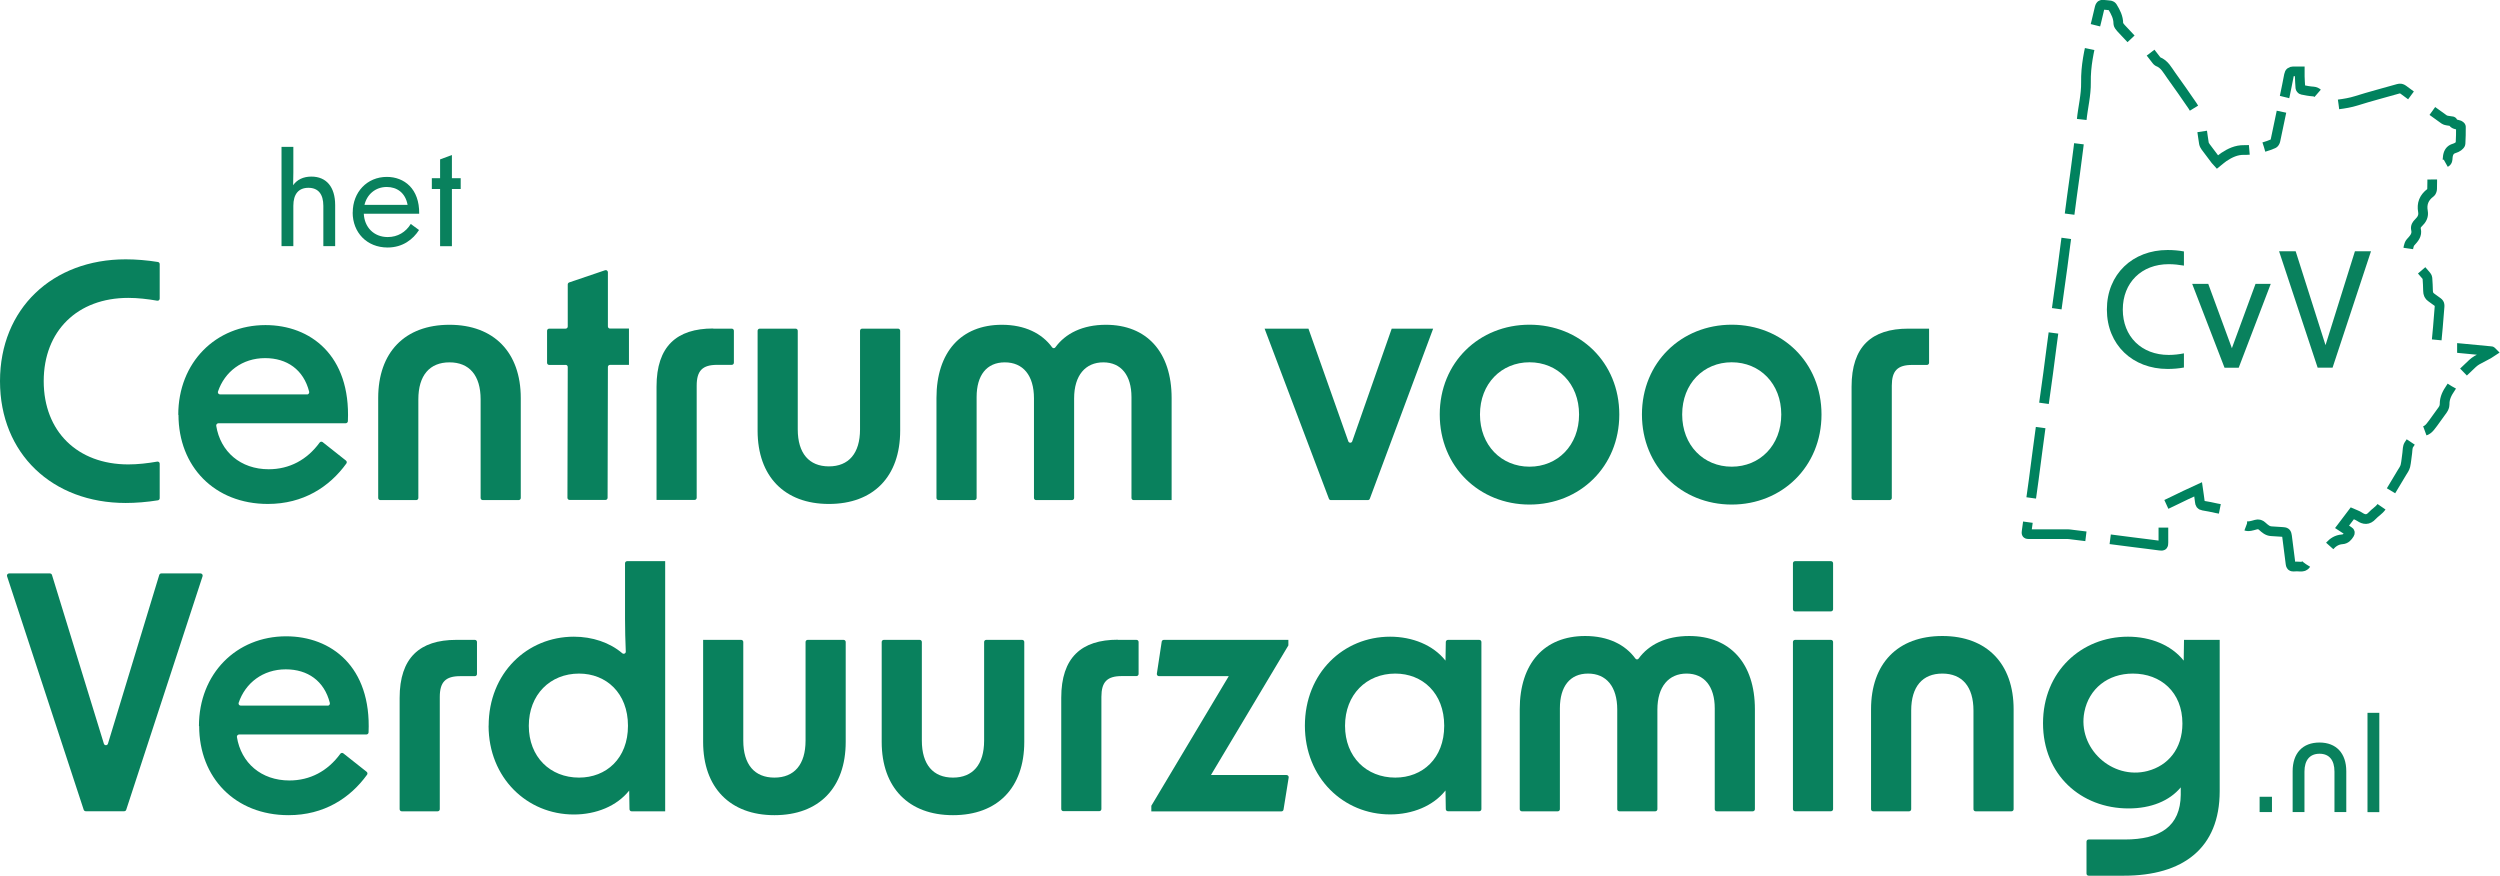
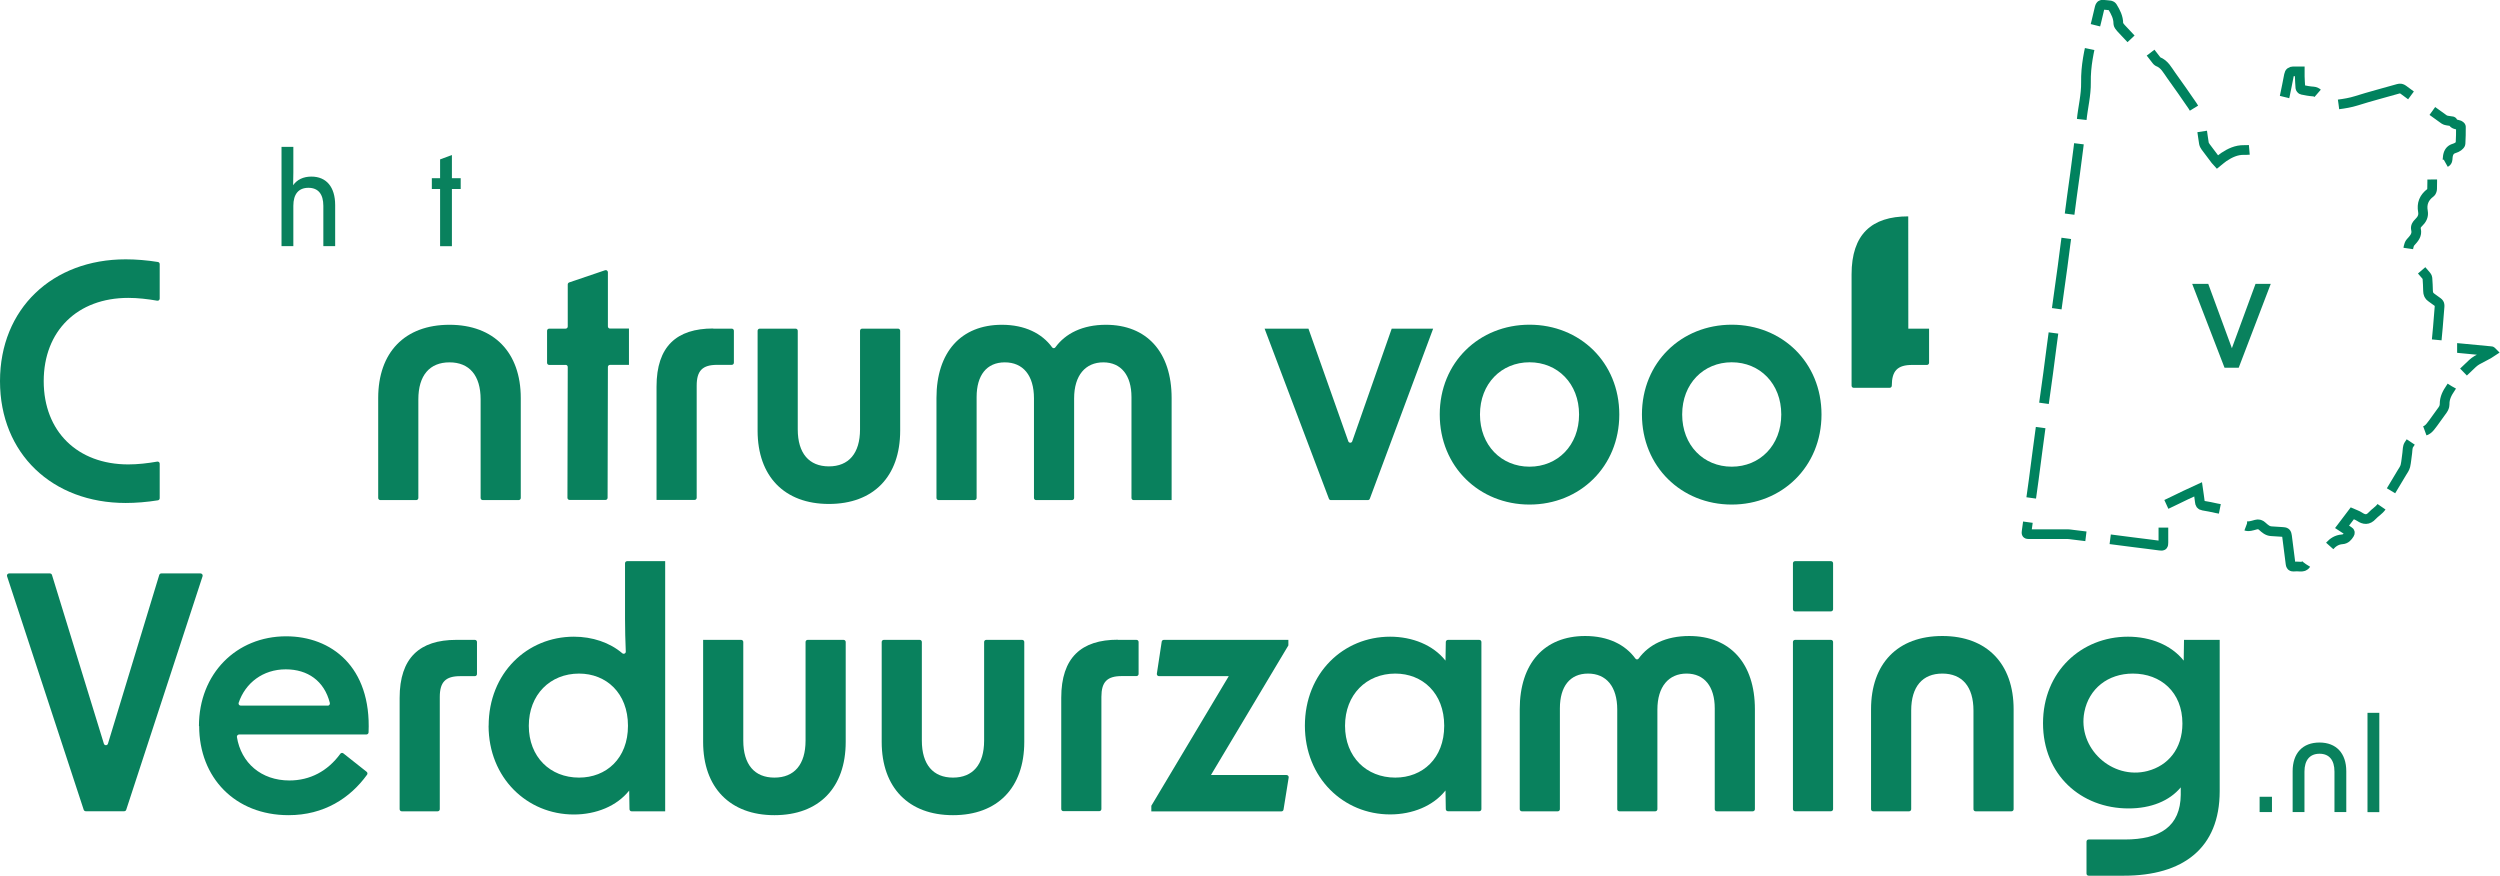
<svg xmlns="http://www.w3.org/2000/svg" id="Laag_2" viewBox="0 0 329.99 115.6">
  <defs>
    <style>.cls-1{stroke-dasharray:0 0 5.72 1.98;}.cls-1,.cls-2,.cls-3,.cls-4,.cls-5,.cls-6{fill:none;stroke:#00825e;stroke-miterlimit:10;stroke-width:1.28px;}.cls-2{stroke-dasharray:0 0 9.37 3.23;}.cls-3{stroke-dasharray:0 0 10.12 3.49;}.cls-7{fill:#09815d;stroke-width:0px;}.cls-5{stroke-dasharray:0 0 12.09 4.17;}.cls-6{stroke-dasharray:0 0 7.08 2.44;}</style>
  </defs>
  <g id="DEF">
    <path class="cls-7" d="m0,50.31c0-9.58,6.93-16.08,16.59-16.08,1.34,0,2.83.12,4.25.35.14.02.24.14.24.28v4.56c0,.17-.16.3-.33.27-1.27-.22-2.56-.37-3.82-.37-6.71,0-11.16,4.36-11.16,10.99s4.45,10.99,11.16,10.99c1.26,0,2.56-.15,3.82-.37.17-.03.33.1.33.27v4.56c0,.14-.1.26-.24.28-1.43.23-2.92.35-4.25.35-9.67,0-16.59-6.5-16.59-16.08Z" />
-     <path class="cls-7" d="m23.53,54.76c0-6.93,4.96-11.85,11.51-11.85,5.92,0,11.26,3.98,10.88,12.68,0,.15-.14.28-.29.28h-16.8c-.17,0-.31.16-.29.33.55,3.41,3.2,5.74,6.93,5.74,2.73,0,5.06-1.24,6.72-3.52.09-.13.27-.16.4-.06l3.07,2.43c.12.09.15.27.06.39-2.23,3.09-5.69,5.34-10.36,5.34-7.06,0-11.8-4.96-11.8-11.76Zm17-2.69c.18,0,.32-.18.28-.36-.74-2.93-2.94-4.44-5.82-4.44-3.02,0-5.34,1.8-6.22,4.42-.06.18.08.37.28.37h11.48Z" />
    <path class="cls-7" d="m59.33,42.87c5.86,0,9.41,3.64,9.41,9.67v13.19c0,.16-.13.28-.28.28h-4.74c-.16,0-.28-.13-.28-.28v-13.02c0-3.17-1.5-4.88-4.11-4.88s-4.11,1.71-4.11,4.88v13.02c0,.16-.13.28-.28.28h-4.74c-.16,0-.28-.13-.28-.28v-13.19c0-6.03,3.51-9.67,9.41-9.67Z" />
    <path class="cls-7" d="m74.66,48.17h-2.17c-.16,0-.28-.13-.28-.28v-4.23c0-.16.13-.28.28-.28h2.17c.16,0,.28-.13.28-.28v-5.55c0-.12.08-.23.19-.27l4.74-1.61c.18-.06.37.07.37.27v7.15c0,.16.13.28.28.28h2.5v4.79h-2.5c-.16,0-.28.13-.28.28l-.04,17.27c0,.16-.13.28-.28.28h-4.74c-.16,0-.28-.13-.28-.28l.04-17.27c0-.16-.13-.28-.28-.28Z" />
    <path class="cls-7" d="m94.14,43.38h2.45c.16,0,.28.13.28.28v4.22c0,.16-.13.28-.28.28h-1.94c-1.92,0-2.69.77-2.69,2.74v14.81c0,.16-.13.28-.28.28h-5.02v-14.97c0-5.3,2.65-7.66,7.48-7.66Z" />
    <path class="cls-7" d="m109.41,66.52c-5.86,0-9.41-3.64-9.41-9.67v-13.19c0-.16.13-.28.28-.28h4.74c.16,0,.28.13.28.28v13.02c0,3.16,1.5,4.88,4.11,4.88s4.11-1.71,4.11-4.88v-13.02c0-.16.13-.28.28-.28h4.74c.16,0,.28.13.28.28v13.19c0,6.03-3.51,9.67-9.41,9.67Z" />
    <path class="cls-7" d="m132.25,42.87c3.03,0,5.3,1.15,6.62,2.97.11.16.33.16.44,0,1.32-1.82,3.59-2.97,6.66-2.97,5.39,0,8.68,3.59,8.68,9.67v13.47h-5.02c-.16,0-.28-.13-.28-.28v-13.32c0-2.87-1.37-4.58-3.72-4.58s-3.85,1.71-3.85,4.75v13.15c0,.16-.13.28-.28.28h-4.74c-.16,0-.28-.13-.28-.28v-13.15c0-3.04-1.45-4.75-3.85-4.75s-3.72,1.71-3.72,4.58v13.32c0,.16-.13.28-.28.28h-4.74c-.16,0-.28-.13-.28-.28v-13.19c0-6.07,3.25-9.67,8.64-9.67Z" />
    <path class="cls-7" d="m166.94,43.38h5.77l5.26,14.87c.09.25.44.25.52,0l5.21-14.87h5.47l-8.36,22.45c-.04.11-.14.18-.26.18h-4.88c-.12,0-.22-.07-.26-.18l-8.49-22.45Z" />
    <path class="cls-7" d="m190.04,54.71c0-6.89,5.22-11.85,11.85-11.85s11.85,4.96,11.85,11.85-5.22,11.89-11.85,11.89-11.85-5-11.85-11.89Zm11.85,6.89c3.72,0,6.54-2.82,6.54-6.89s-2.82-6.89-6.54-6.89-6.54,2.82-6.54,6.89,2.82,6.89,6.54,6.89Z" />
    <path class="cls-7" d="m216.73,54.71c0-6.89,5.22-11.85,11.85-11.85s11.85,4.96,11.85,11.85-5.22,11.89-11.85,11.89-11.85-5-11.85-11.89Zm11.85,6.89c3.72,0,6.54-2.82,6.54-6.89s-2.82-6.89-6.54-6.89-6.54,2.82-6.54,6.89,2.82,6.89,6.54,6.89Z" />
-     <path class="cls-7" d="m251.89,43.38h2.74v4.51c0,.15-.12.28-.28.28h-1.95c-1.93,0-2.69.77-2.69,2.74v14.82c0,.15-.12.28-.28.28h-4.75c-.15,0-.28-.12-.28-.28v-14.69c0-5.3,2.65-7.66,7.48-7.66Z" />
+     <path class="cls-7" d="m251.89,43.38h2.74v4.51c0,.15-.12.28-.28.28h-1.95c-1.93,0-2.69.77-2.69,2.74c0,.15-.12.28-.28.28h-4.75c-.15,0-.28-.12-.28-.28v-14.69c0-5.3,2.65-7.66,7.48-7.66Z" />
    <path class="cls-7" d="m1.2,75.69h5.39c.12,0,.23.08.27.2l6.85,22.27c.08.27.46.27.54,0l6.77-22.27c.04-.12.15-.2.27-.2h5.18c.19,0,.33.19.27.37l-10.08,30.83c-.04.12-.15.19-.27.19h-5.07c-.12,0-.23-.08-.27-.19L.93,76.06c-.06-.18.08-.37.27-.37Z" />
    <path class="cls-7" d="m26.26,95.84c0-6.93,4.96-11.85,11.51-11.85,5.92,0,11.26,3.98,10.88,12.68,0,.15-.14.28-.29.28h-16.8c-.17,0-.31.16-.29.33.55,3.41,3.2,5.74,6.93,5.74,2.73,0,5.06-1.24,6.72-3.52.09-.13.27-.16.4-.06l3.07,2.43c.12.09.15.27.06.39-2.23,3.09-5.69,5.34-10.36,5.34-7.06,0-11.8-4.96-11.8-11.76Zm17-2.69c.18,0,.32-.18.28-.36-.74-2.93-2.94-4.44-5.82-4.44-3.02,0-5.34,1.8-6.22,4.42-.06.18.08.37.28.37h11.48Z" />
    <path class="cls-7" d="m60.22,84.46h2.46c.16,0,.28.13.28.28v4.23c0,.16-.13.28-.28.28h-1.94c-1.92,0-2.69.77-2.69,2.74v14.82c0,.16-.13.28-.28.28h-4.74c-.16,0-.28-.13-.28-.28v-14.69c0-5.3,2.65-7.66,7.48-7.66Z" />
    <path class="cls-7" d="m64.5,95.8c0-6.97,5.09-11.76,11.25-11.76,2.44,0,4.73.77,6.38,2.18.19.16.48.04.47-.21-.06-1.42-.1-2.89-.1-4.37v-7.29c0-.16.13-.28.28-.28h5.02v33.02h-4.43c-.15,0-.28-.12-.28-.28l-.04-2.46c-1.63,2.05-4.36,3.16-7.31,3.16-6.16,0-11.25-4.83-11.25-11.72Zm11.93,6.84c3.59,0,6.46-2.52,6.46-6.84s-2.87-6.89-6.46-6.89c-3.81,0-6.63,2.78-6.63,6.89s2.82,6.84,6.63,6.84Z" />
    <path class="cls-7" d="m102.22,107.6c-5.86,0-9.41-3.64-9.41-9.67v-13.47h5.02c.16,0,.28.13.28.28v13.02c0,3.17,1.5,4.88,4.11,4.88s4.11-1.71,4.11-4.88v-13.02c0-.16.13-.28.28-.28h4.74c.16,0,.28.13.28.28v13.19c0,6.03-3.51,9.67-9.41,9.67Z" />
    <path class="cls-7" d="m125.79,107.6c-5.86,0-9.41-3.64-9.41-9.67v-13.19c0-.16.13-.28.28-.28h4.74c.16,0,.28.13.28.28v13.02c0,3.17,1.5,4.88,4.11,4.88s4.11-1.71,4.11-4.88v-13.02c0-.16.13-.28.28-.28h4.74c.16,0,.28.13.28.28v13.19c0,6.03-3.51,9.67-9.41,9.67Z" />
    <path class="cls-7" d="m147.56,84.46h2.45c.16,0,.28.13.28.28v4.22c0,.16-.13.28-.28.28h-1.94c-1.93,0-2.69.77-2.69,2.74v14.81c0,.16-.13.28-.28.28h-4.74c-.16,0-.28-.13-.28-.28v-14.69c0-5.3,2.65-7.66,7.48-7.66Z" />
    <path class="cls-7" d="m151.97,106.36l10.22-17.11h-9.21c-.17,0-.31-.15-.28-.33l.64-4.22c.02-.14.14-.24.28-.24h16.44v.73l-10.22,17.11h9.98c.17,0,.31.16.28.33l-.68,4.23c-.02.14-.14.24-.28.24h-17.17v-.73Z" />
    <path class="cls-7" d="m172.24,95.8c0-6.97,5.09-11.76,11.25-11.76,2.95,0,5.69,1.11,7.31,3.16l.04-2.46c0-.15.13-.28.28-.28h4.14c.16,0,.28.13.28.28v22.06c0,.16-.13.28-.28.28h-4.14c-.15,0-.28-.12-.28-.28l-.04-2.46c-1.63,2.05-4.36,3.16-7.31,3.16-6.16,0-11.25-4.83-11.25-11.72Zm11.93,6.84c3.59,0,6.46-2.52,6.46-6.84s-2.87-6.89-6.46-6.89c-3.81,0-6.63,2.78-6.63,6.89s2.82,6.84,6.63,6.84Z" />
    <path class="cls-7" d="m209.24,83.95c3.03,0,5.3,1.15,6.62,2.97.11.16.33.16.44,0,1.32-1.82,3.59-2.97,6.66-2.97,5.39,0,8.68,3.59,8.68,9.67v13.19c0,.16-.13.28-.28.28h-4.74c-.16,0-.28-.13-.28-.28v-13.32c0-2.87-1.37-4.58-3.72-4.58s-3.85,1.71-3.85,4.75v13.15c0,.16-.13.28-.28.28h-4.74c-.16,0-.28-.13-.28-.28v-13.15c0-3.04-1.45-4.75-3.85-4.75s-3.72,1.71-3.72,4.58v13.32c0,.16-.13.28-.28.28h-4.74c-.16,0-.28-.13-.28-.28v-13.19c0-6.07,3.25-9.67,8.64-9.67Z" />
    <path class="cls-7" d="m236.94,74.07h4.74c.16,0,.28.13.28.28v6.07c0,.16-.13.28-.28.28h-4.74c-.16,0-.28-.13-.28-.28v-6.07c0-.16.13-.28.28-.28Zm0,10.39h4.74c.16,0,.28.13.28.28v22.06c0,.16-.13.28-.28.28h-4.74c-.16,0-.28-.13-.28-.28v-22.06c0-.16.13-.28.28-.28Z" />
    <path class="cls-7" d="m256.38,83.95c5.86,0,9.41,3.64,9.41,9.67v13.19c0,.16-.13.28-.28.28h-4.74c-.16,0-.28-.13-.28-.28v-13.02c0-3.17-1.5-4.88-4.11-4.88s-4.11,1.71-4.11,4.88v13.02c0,.16-.13.28-.28.28h-4.74c-.16,0-.28-.13-.28-.28v-13.19c0-6.03,3.51-9.67,9.41-9.67Z" />
    <path class="cls-7" d="m275.41,111.09c0-.16.13-.28.28-.28h4.76c4.7,0,7.36-1.75,7.4-5.9v-.98c-1.5,1.8-3.94,2.78-6.89,2.78-6.29,0-11.29-4.45-11.29-11.25s5.05-11.42,11.21-11.42c2.99,0,5.73,1.11,7.36,3.16l.04-2.74h4.71v19.97c0,7.53-4.83,11.16-12.66,11.16h-4.64c-.16,0-.28-.13-.28-.28v-4.23Zm8.08-9.33c2.67-.7,4.58-2.91,4.58-6.26,0-4.15-2.87-6.59-6.54-6.59-3.3,0-5.79,1.99-6.4,5.05-.95,4.78,3.65,9.04,8.37,7.8Z" />
    <path class="cls-7" d="m37.16,19.39h1.56v3.38c0,.6-.02,1.14-.03,1.68.51-.73,1.34-1.14,2.41-1.14,1.99,0,3.14,1.38,3.14,3.76v5.42h-1.56v-5.32c0-1.55-.68-2.38-1.97-2.38s-1.99.82-1.99,2.38v5.32h-1.56v-13.11Z" />
-     <path class="cls-7" d="m46.56,28.04c0-2.69,1.9-4.69,4.5-4.69,2.28,0,4.32,1.55,4.27,4.86h-7.31c.08,1.77,1.31,3.08,3.16,3.08,1.31,0,2.38-.65,3.04-1.73l1.09.8c-.78,1.22-2.14,2.31-4.15,2.31-2.75,0-4.61-1.99-4.61-4.62Zm7.24-1c-.29-1.6-1.41-2.36-2.75-2.36-1.51,0-2.62,1-2.94,2.36h5.69Z" />
    <path class="cls-7" d="m58.09,24.95h-1.09v-1.43h1.09v-2.48l1.56-.58v3.06h1.16v1.43h-1.16v7.55h-1.56v-7.55Z" />
    <path class="cls-7" d="m298.26,105.17h1.63v2.02h-1.63v-2.02Z" />
    <path class="cls-7" d="m306.16,98.01c2.21,0,3.54,1.41,3.54,3.79v5.39h-1.56v-5.34c0-1.53-.7-2.36-1.97-2.36s-1.99.83-1.99,2.36v5.34h-1.56v-5.39c0-2.38,1.31-3.79,3.55-3.79Z" />
    <path class="cls-7" d="m312.5,94.09h1.56v13.11h-1.56v-13.11Z" />
    <path class="cls-4" d="m324.33,45.93c.11,0,.21.02.32.03,1.4.13,2.79.26,4.19.4.02,0,.04.03.09.08-.15.1-.29.2-.44.28-.51.28-1.04.54-1.54.82-.21.12-.4.27-.58.43-.4.38-.81.76-1.2,1.14" />
    <path class="cls-6" d="m323.62,50.98c-.05.09-.11.17-.16.25-.44.64-.8,1.31-.78,2.13.01.38-.2.68-.43.98-.5.66-.94,1.35-1.46,1.99-.19.24-.48.49-.77.55-1.05.23-1.55,1.05-2.06,1.83-.19.28-.16.71-.21,1.07-.09.57-.12,1.16-.25,1.72-.08.32-.29.61-.47.9-.68,1.15-1.38,2.29-2.06,3.44" />
    <path class="cls-4" d="m314.35,66.89c-.33.48-.85.76-1.23,1.18-.55.6-1.07.54-1.68.13-.27-.18-.59-.28-.95-.44-.44.58-.89,1.17-1.35,1.78.32.21.6.4.89.58.17.1.18.2.08.37-.23.37-.49.67-.96.7-.7.05-1.22.4-1.64.87" />
    <path class="cls-5" d="m304.38,74.47c-.18.29-.46.35-.82.32-.26-.03-.53-.02-.8,0-.3.02-.39-.13-.42-.4-.14-1.2-.3-2.41-.46-3.61-.06-.48-.17-.55-.66-.57-.47-.02-.93-.07-1.4-.09-.51-.02-.86-.34-1.2-.65-.25-.23-.49-.32-.85-.22-1.24.35-1.24.33-2.25-.51-.23-.19-.46-.4-.7-.59" />
    <path class="cls-4" d="m293.01,67.17c-.15-.03-.29-.05-.43-.08-.59-.13-1.19-.26-1.78-.35-.33-.05-.4-.23-.43-.51-.06-.54-.15-1.07-.23-1.64-.59.27-1.13.51-1.66.77-.85.4-1.68.83-2.53,1.22" />
    <path class="cls-2" d="m285.56,69.64c0,.65,0,1.31,0,1.96,0,.44-.07.47-.48.42-1.15-.16-2.3-.29-3.46-.44-1.11-.14-2.23-.29-3.34-.43-.9-.11-1.81-.22-2.71-.33-.7-.09-1.4-.17-2.11-.26-.16-.02-.33-.05-.49-.05-1.69,0-3.38,0-5.07,0-.43,0-.44-.04-.38-.46.15-1.02.28-2.05.42-3.08.17-1.23.34-2.45.51-3.68.17-1.23.32-2.45.48-3.68.16-1.19.32-2.38.48-3.57.14-1.04.29-2.08.43-3.11.17-1.23.34-2.45.51-3.68.17-1.23.32-2.45.48-3.68.16-1.19.32-2.38.48-3.57.14-1.04.29-2.08.43-3.11.17-1.23.35-2.45.51-3.68.14-1.05.27-2.1.41-3.16.13-.99.28-1.98.41-2.96.14-1.06.28-2.13.42-3.19.13-.99.27-1.98.41-2.97.15-1.1.29-2.2.43-3.3.15-1.25.32-2.51.44-3.76.16-1.67.6-3.3.57-5.01-.04-2.11.39-4.17.92-6.21.31-1.21.61-2.43.89-3.65.07-.29.2-.41.5-.37.3.04.61.04.9.09.11.02.23.1.29.2.41.67.77,1.36.77,2.18,0,.2.19.43.34.6.45.5.93.97,1.38,1.47.38.42.81.76,1.38.88.53.12.87.49,1.17.91.23.31.47.62.72.93.07.09.15.2.24.24.88.33,1.26,1.14,1.76,1.83.95,1.33,1.9,2.66,2.81,4.01.37.56.66,1.16.87,1.79" />
    <path class="cls-4" d="m290.68,17.35c.08.52.14,1.05.23,1.57.03.16.13.33.23.47.42.58.86,1.16,1.3,1.73.07.09.15.17.25.28.29-.23.55-.48.84-.67.81-.54,1.67-.95,2.67-.93.24,0,.47,0,.7-.02" />
-     <path class="cls-1" d="m298.83,19.41c.42-.12.83-.27,1.23-.44.14-.05.26-.27.29-.43.34-1.59.67-3.18,1-4.77" />
    <path class="cls-4" d="m301.55,12.81s.02-.08.03-.13c.19-.93.39-1.86.56-2.79.06-.34.25-.46.55-.47.27,0,.53,0,.87,0,0,.21,0,.44,0,.68.02.49.04.99.08,1.48,0,.1.13.25.22.27.49.1.99.2,1.5.23.24.02.41.11.56.24" />
    <path class="cls-3" d="m308.68,13.78c.78-.1,1.56-.23,2.33-.47,1.83-.58,3.7-1.06,5.55-1.59.26-.07.46-.04.69.14,1.78,1.32,3.56,2.63,5.37,3.91.23.17.6.15.9.22.07.02.2.01.21.05.16.42.56.36.88.49.09.04.22.14.22.21,0,.73,0,1.47-.05,2.2,0,.14-.17.29-.3.39-.15.11-.33.2-.51.25-.62.17-.83.63-.88,1.21-.02.25,0,.54-.31.67-.04.02-.07.14-.06.2.06.42-.18.46-.5.43-.13-.01-.25,0-.38,0-.56.05-.8.31-.8.85,0,.66.02,1.32-.01,1.98,0,.18-.09.43-.22.52-.85.63-1.18,1.45-.99,2.47.11.61-.14,1.07-.57,1.48-.24.23-.44.51-.35.88.19.77-.28,1.23-.73,1.73-.14.16-.21.41-.26.63-.22.91.38,1.48.9,2.08.49.56.98,1.13,1.46,1.7.08.09.13.22.14.33.04.56.07,1.11.08,1.67.01.36.12.65.44.86.29.18.54.42.83.6.25.16.27.37.25.62-.08.91-.15,1.81-.22,2.72-.06.72-.12,1.43-.2,2.15-.03.24.06.34.27.36.24.02.49.04.73.06" />
-     <path class="cls-7" d="m278.1,40.86c0-4.69,3.42-7.86,8.01-7.86.73,0,1.47.06,2.16.19v1.87c-.65-.11-1.32-.19-2.01-.19-3.58,0-6.06,2.43-6.06,5.99s2.47,5.99,6.06,5.99c.69,0,1.36-.08,2.01-.21v1.87c-.69.13-1.42.19-2.16.19-4.59,0-8.01-3.16-8.01-7.84Z" />
    <path class="cls-7" d="m289.36,37.47h2.12l3.12,8.49,3.12-8.49h2.01l-4.23,11.07h-1.87l-4.27-11.07Z" />
-     <path class="cls-7" d="m300.82,33.17h2.2l3.94,12.39,3.88-12.39h2.12l-5.07,15.36h-1.97l-5.09-15.36Z" />
  </g>
</svg>